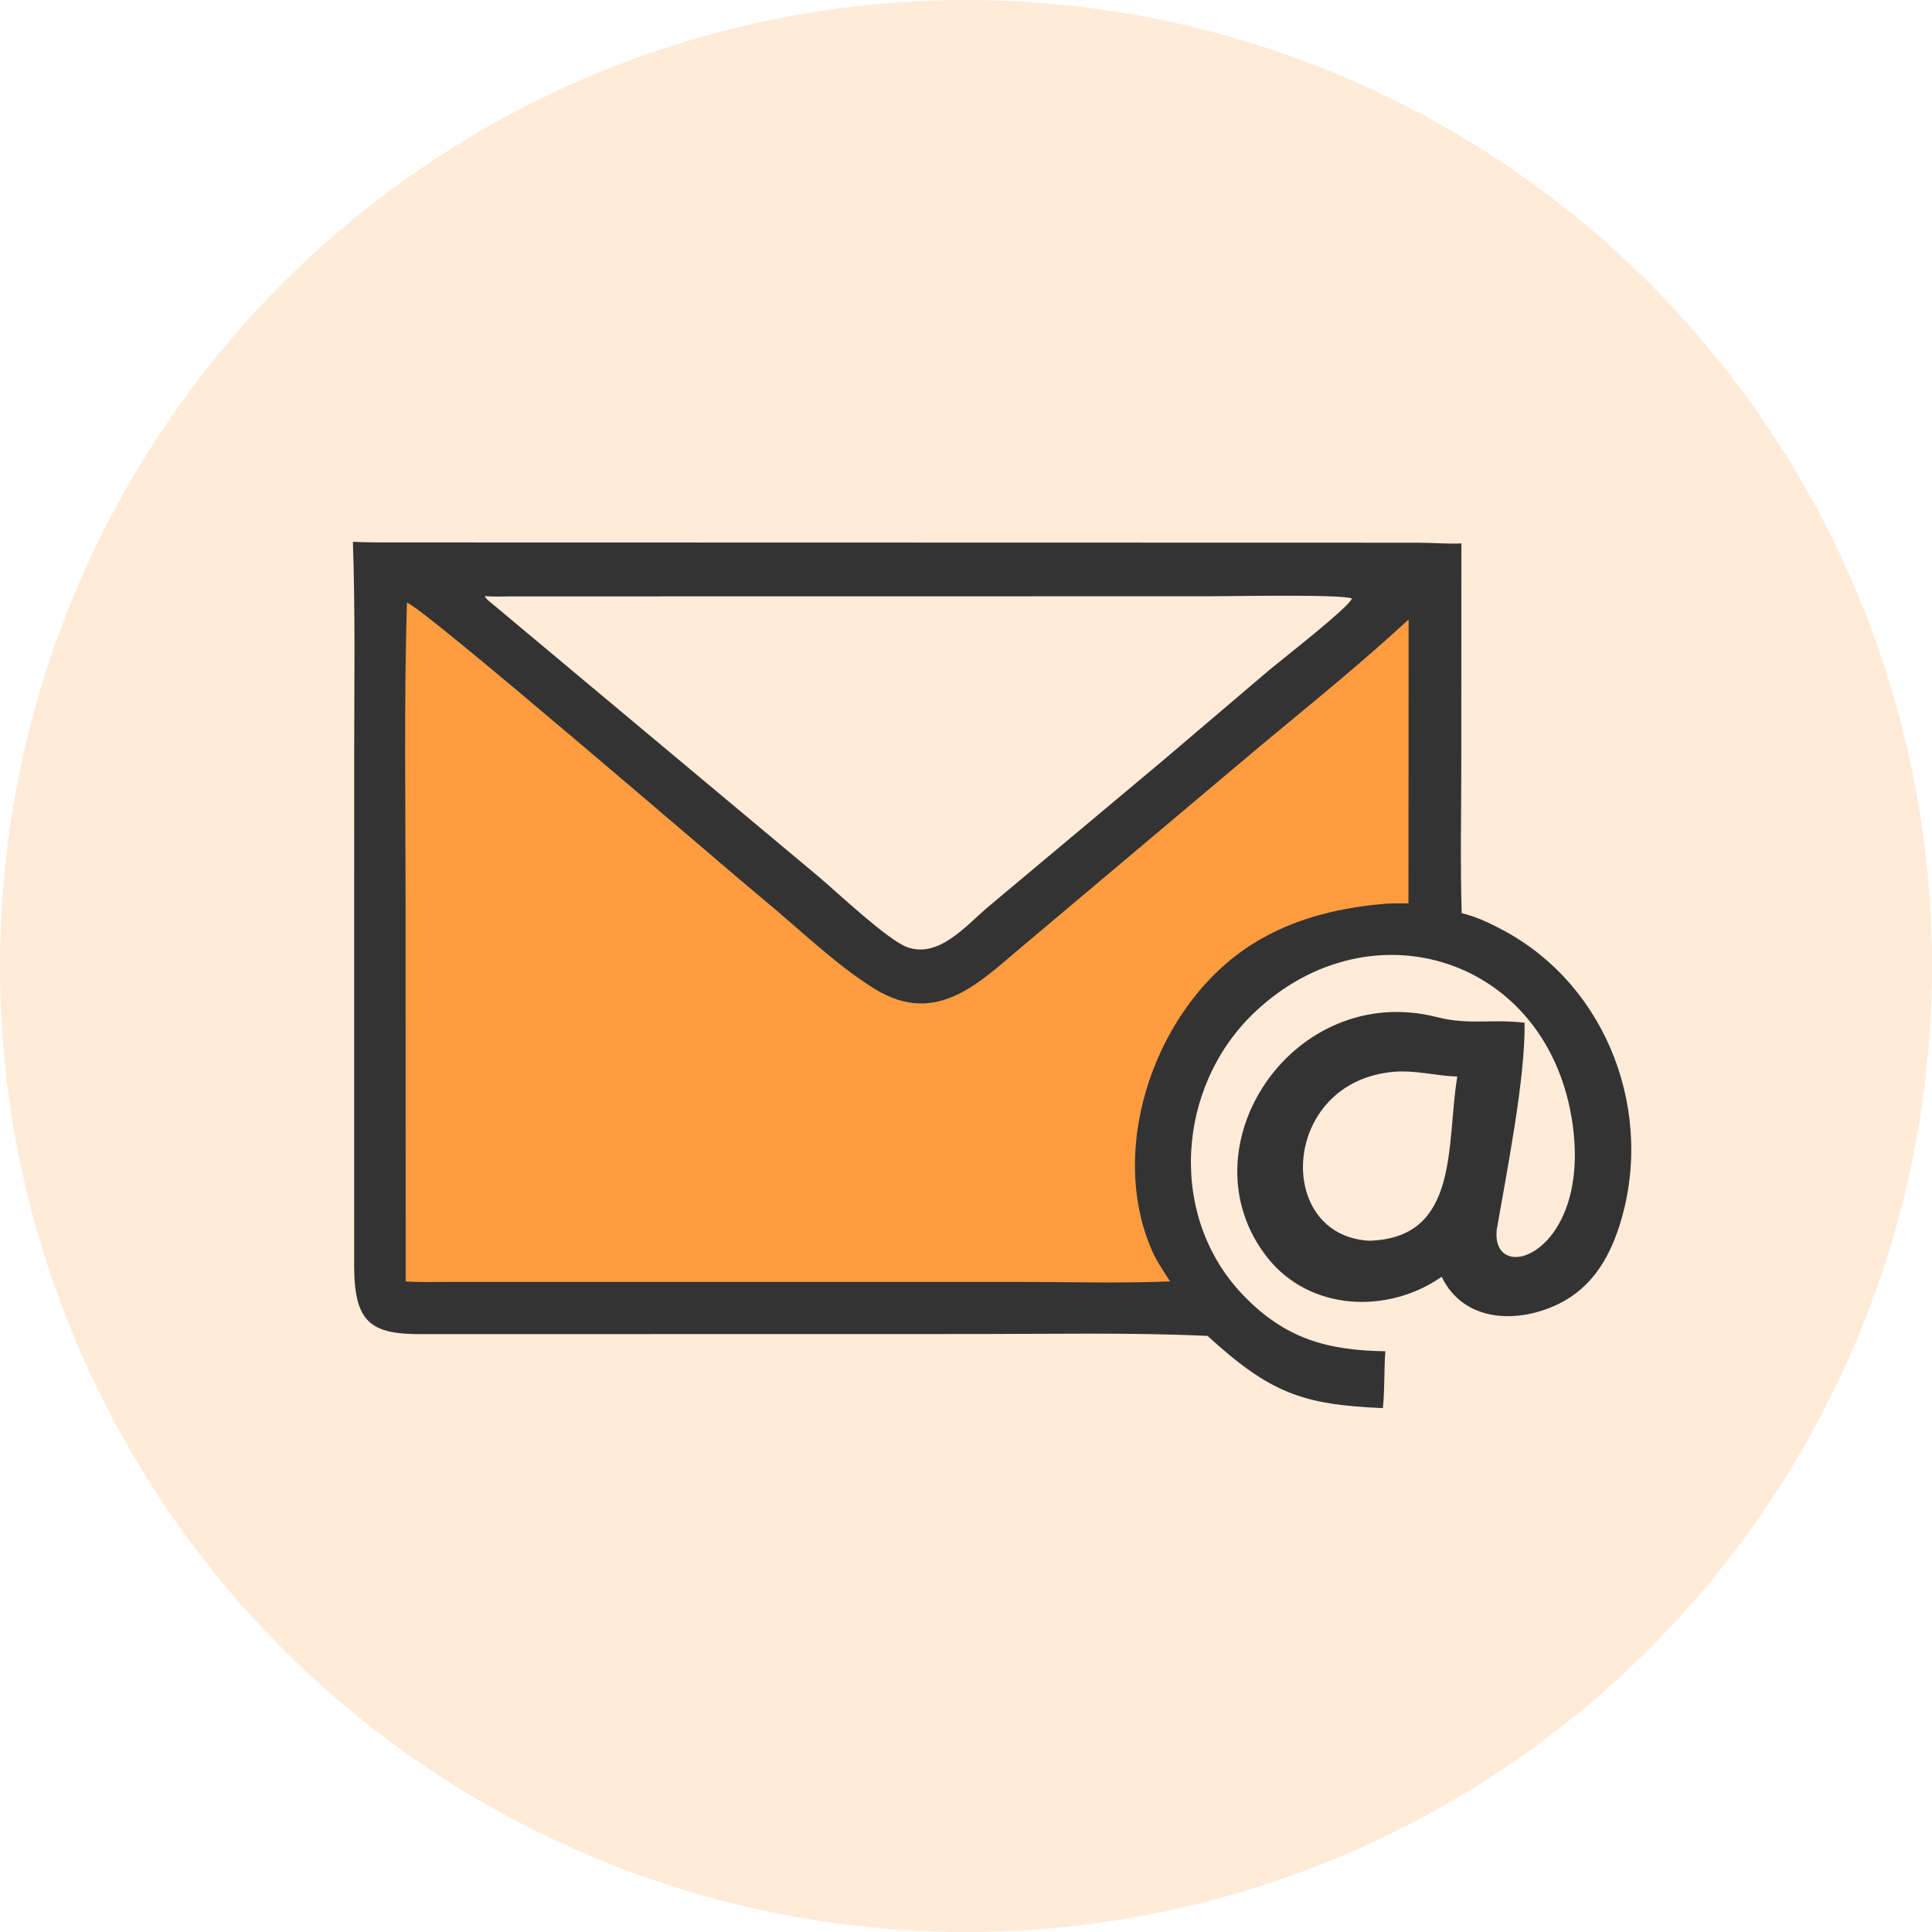
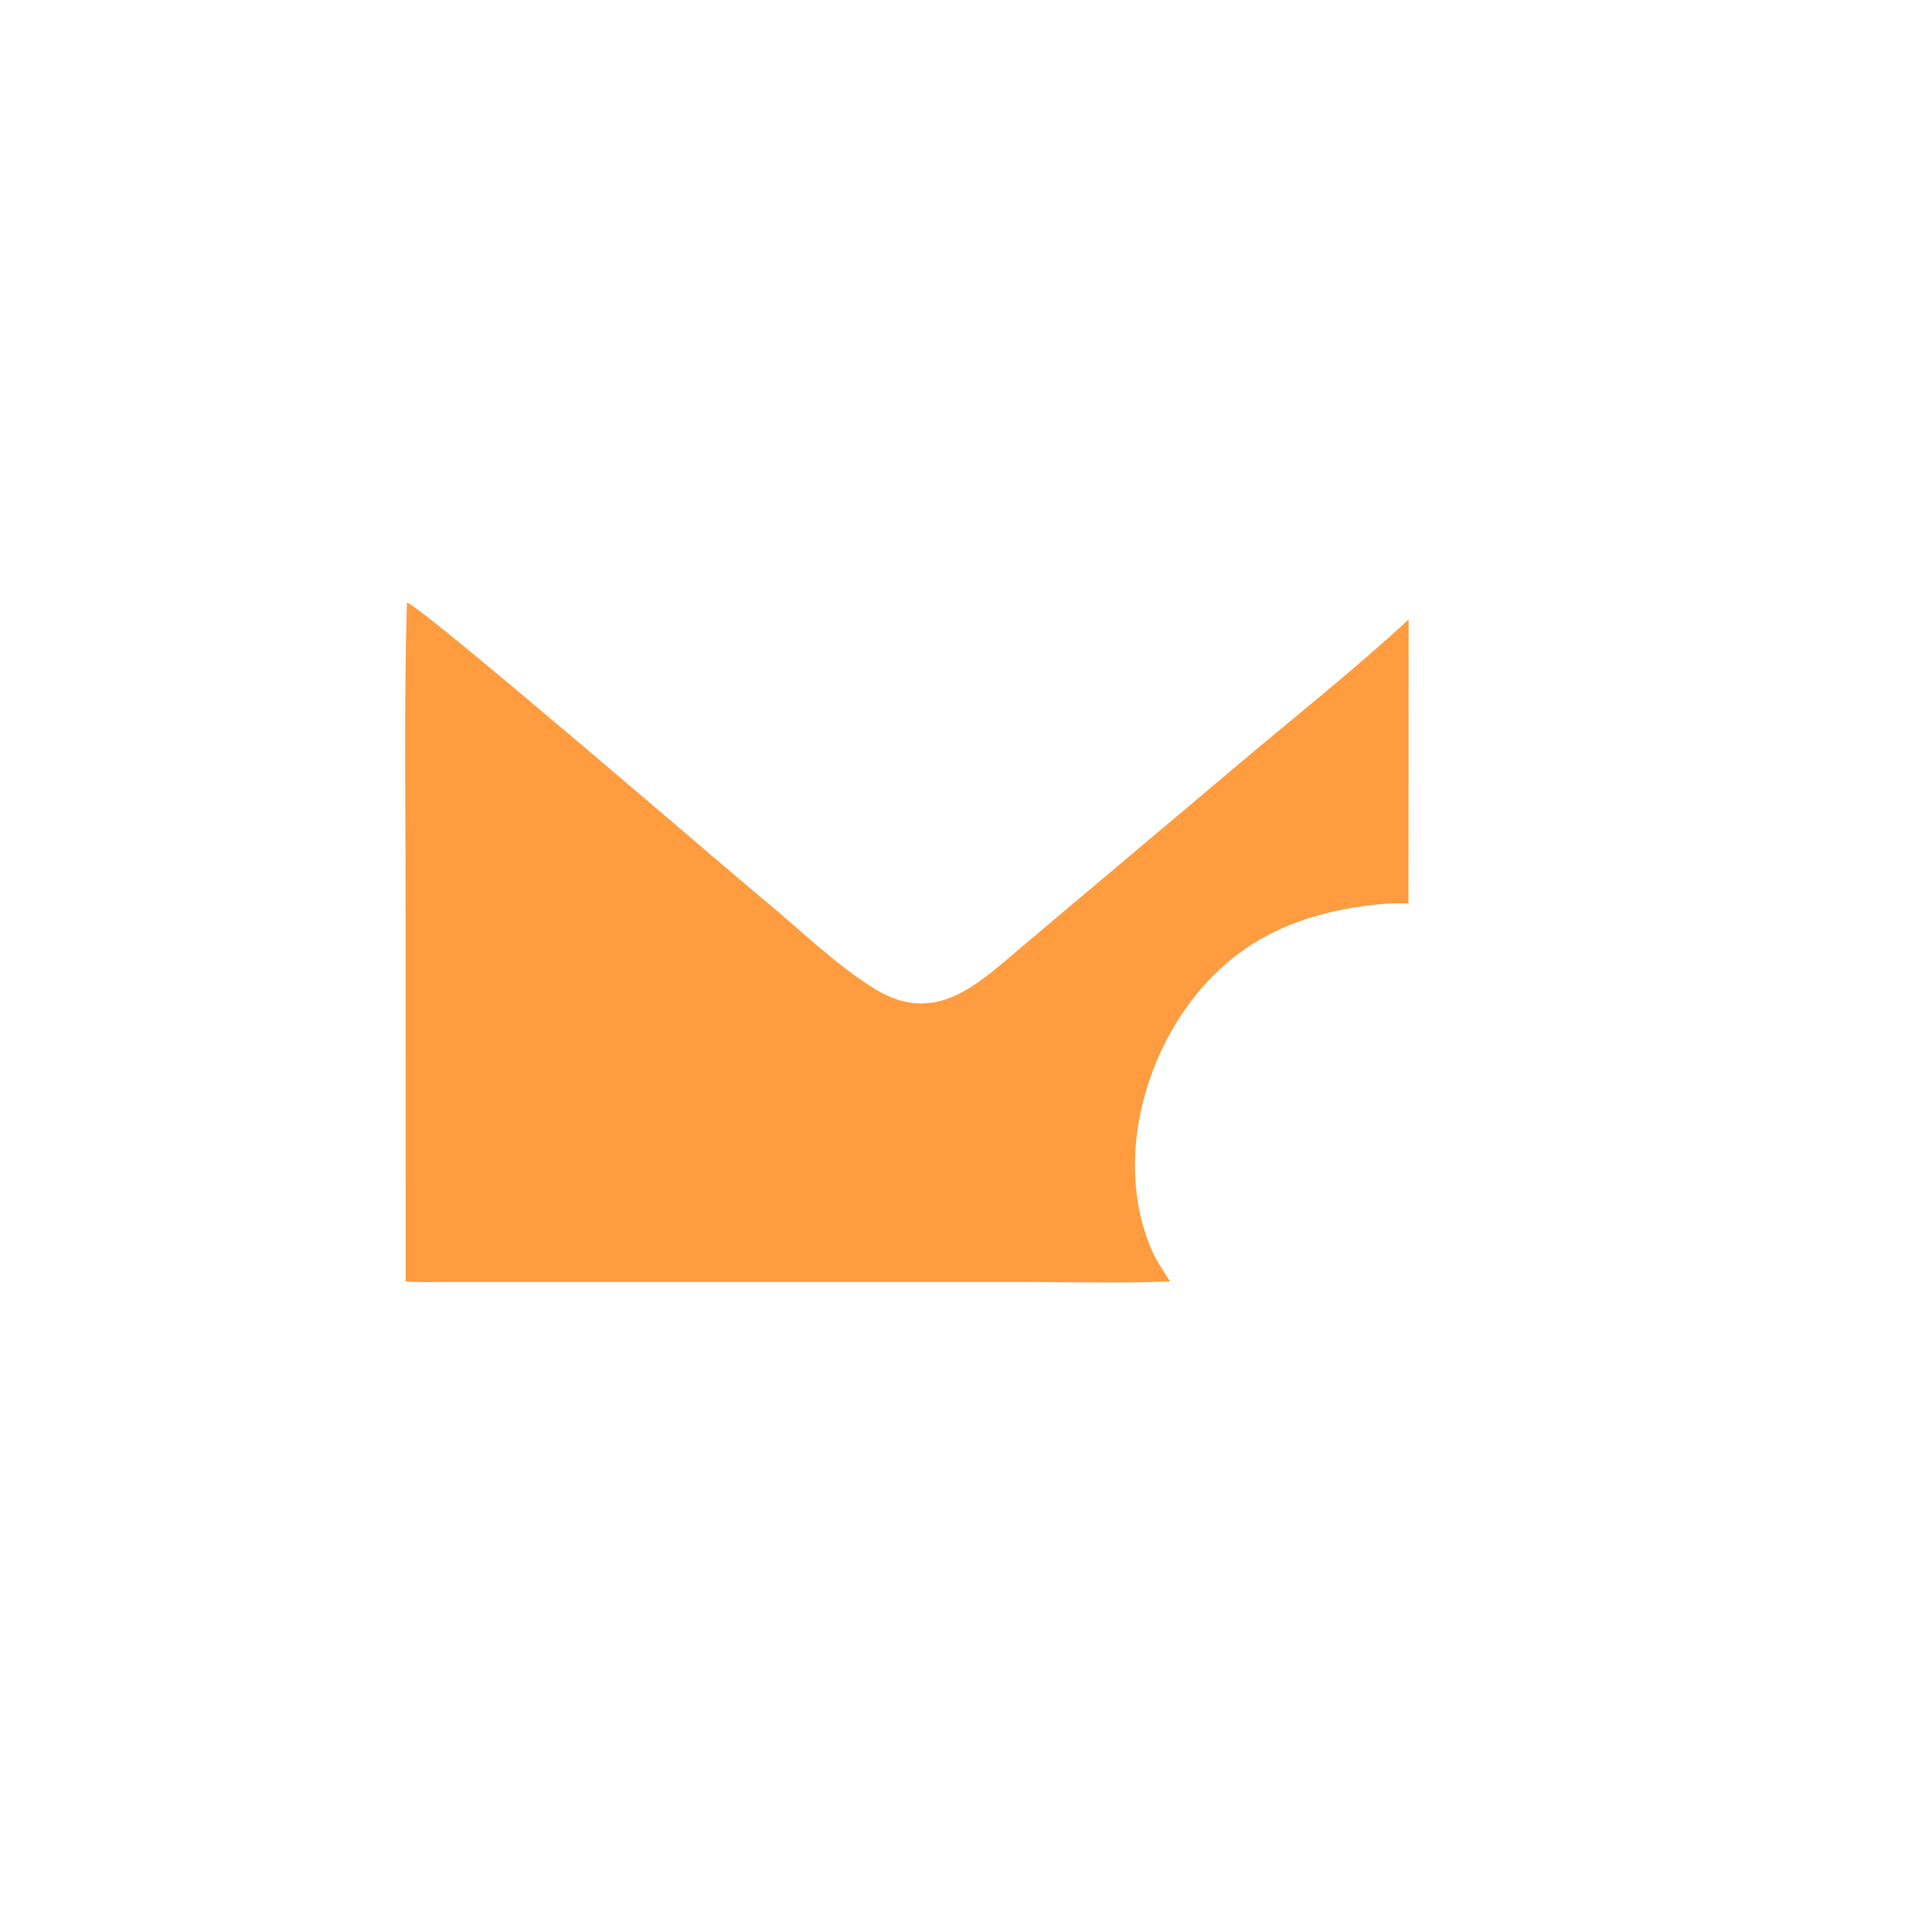
<svg xmlns="http://www.w3.org/2000/svg" width="100" height="100" viewBox="0 0 100 100" fill="none">
-   <circle cx="50" cy="50" r="50" fill="#FF9C3F" fill-opacity="0.2" />
-   <path d="M18.266 28.043C19.387 28.095 20.499 28.073 21.62 28.078L73.385 28.09C74.13 28.09 74.901 28.161 75.641 28.128L75.636 39.441C75.636 42.045 75.579 44.662 75.656 47.264C76.426 47.449 77.137 47.791 77.832 48.164C83.246 51.074 85.7 57.701 83.794 63.526C83.243 65.211 82.346 66.652 80.723 67.465C78.606 68.525 75.776 68.473 74.62 66.086C71.814 68.043 67.761 67.862 65.578 65.064C61.166 59.41 66.924 50.737 74.4 52.651C76.029 53.069 77.275 52.73 78.912 52.938C78.96 55.818 77.964 60.77 77.47 63.658L77.466 63.7C77.218 66.595 82.32 64.921 81.403 58.229C80.222 49.607 71.018 46.646 64.948 52.388C60.895 56.221 60.415 62.961 64.359 67.05C66.547 69.32 68.736 69.892 71.705 69.942C71.634 70.921 71.677 71.91 71.577 72.884C67.43 72.707 65.755 72.119 62.502 69.146C58.539 68.963 54.554 69.049 50.586 69.049L21.849 69.054C19.216 69.071 18.332 68.483 18.331 65.522L18.333 39.02C18.334 35.364 18.392 31.695 18.266 28.043ZM25.09 30.856C25.16 31.015 25.356 31.146 25.486 31.257L42.416 45.414C43.335 46.193 45.933 48.64 46.936 49.017C48.555 49.625 49.974 47.946 51.062 47.01L60.277 39.293L65.688 34.688C66.271 34.2 69.861 31.403 69.975 30.976C69.4 30.748 63.658 30.864 62.492 30.864L26.469 30.869C26.015 30.87 25.542 30.896 25.09 30.856ZM72.158 55.475C66.298 55.966 65.934 63.947 70.865 64.22C75.579 64.093 74.846 59.216 75.429 55.722C74.314 55.687 73.299 55.386 72.158 55.475Z" fill="#333333" />
  <path d="M21.062 31.191C21.942 31.455 37.811 45.157 39.499 46.543C41.342 48.055 43.275 49.956 45.286 51.191C48.546 53.191 50.786 50.752 53.06 48.863L65.272 38.579C67.84 36.447 70.456 34.33 72.909 32.066L72.901 46.76C72.403 46.755 71.888 46.748 71.392 46.806C69.066 47.032 66.817 47.612 64.821 48.867C59.886 51.972 57.265 59.299 59.621 64.717C59.869 65.288 60.23 65.803 60.564 66.326C57.904 66.433 55.213 66.351 52.549 66.351L23.202 66.353C22.469 66.354 21.729 66.378 20.998 66.325L20.993 46.772C20.993 41.582 20.91 36.377 21.062 31.191Z" fill="#FF9C3F" />
</svg>